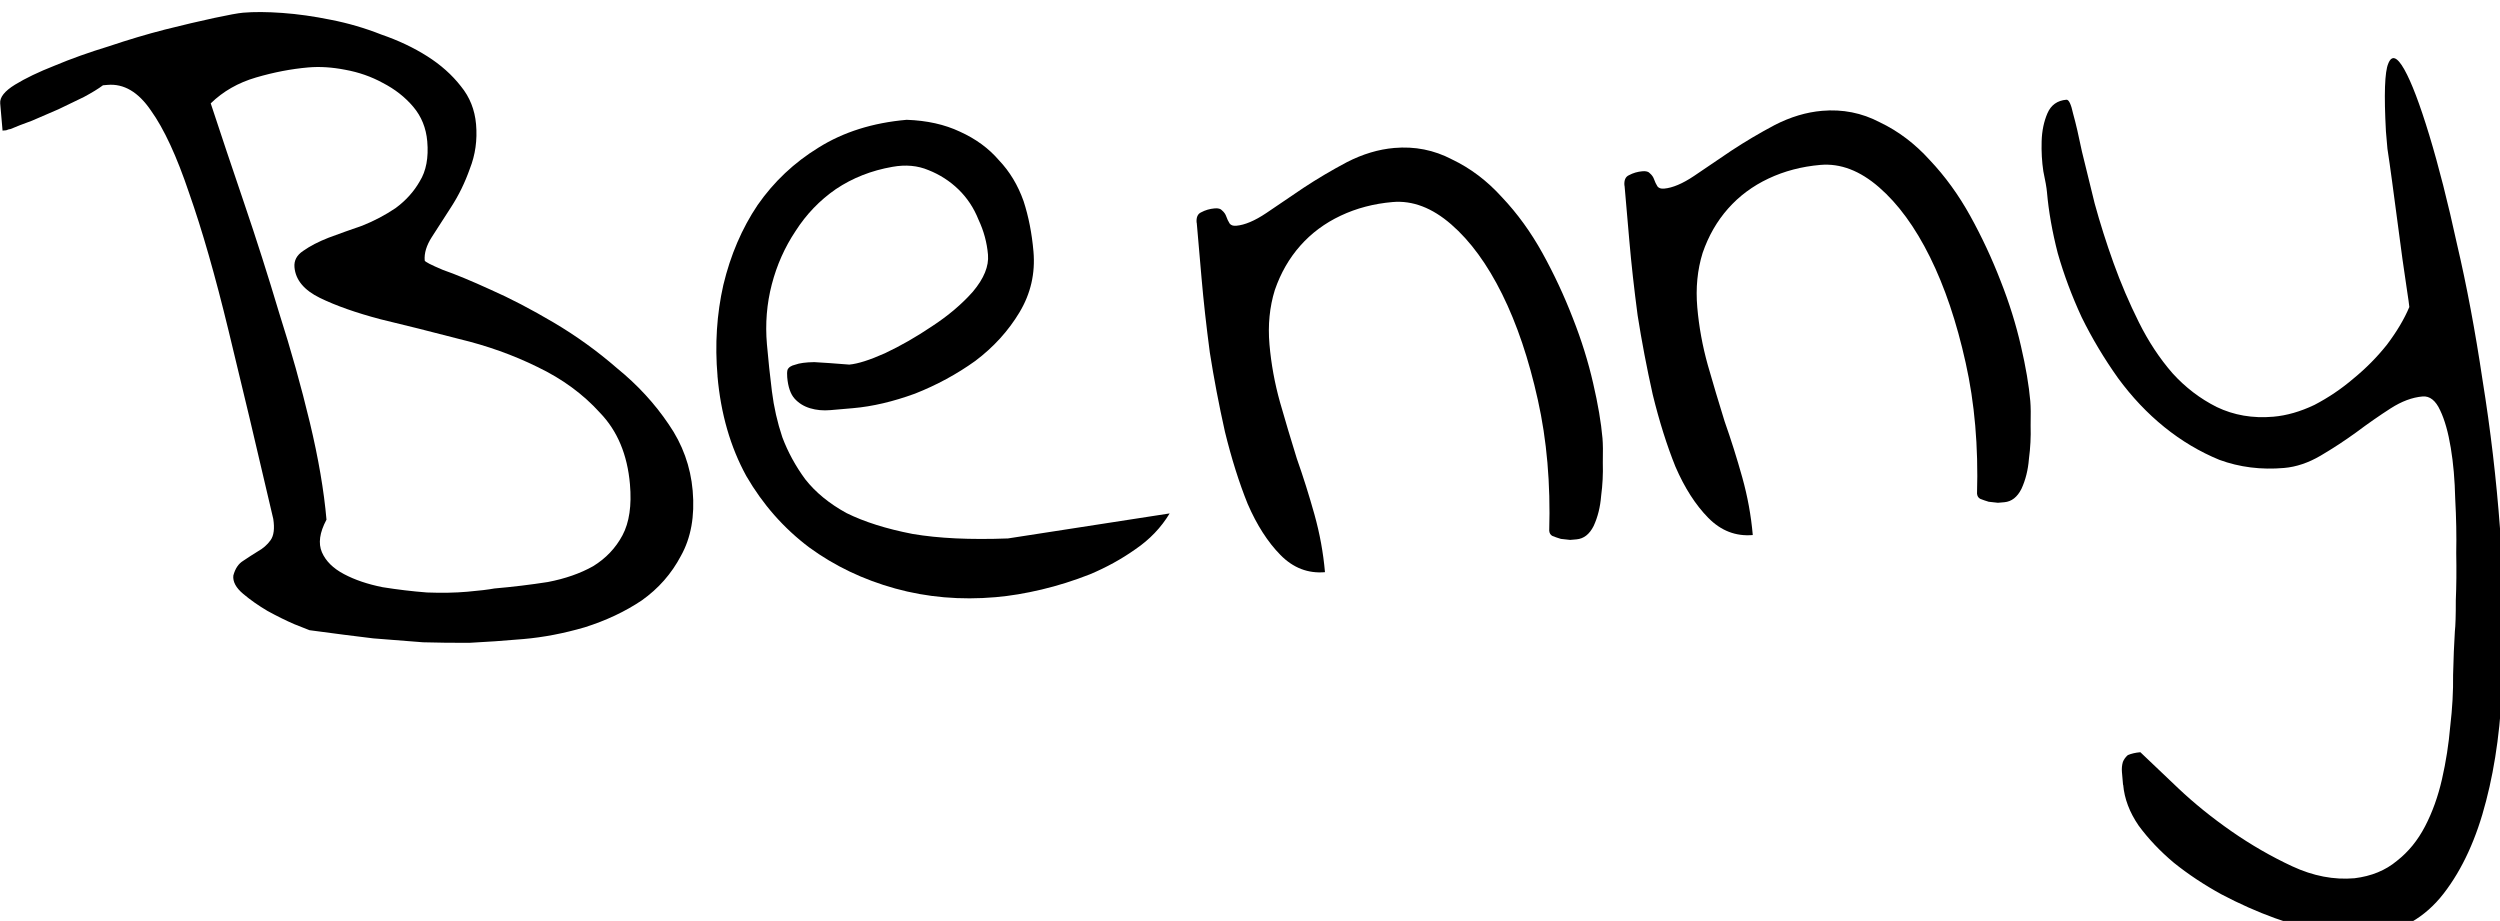
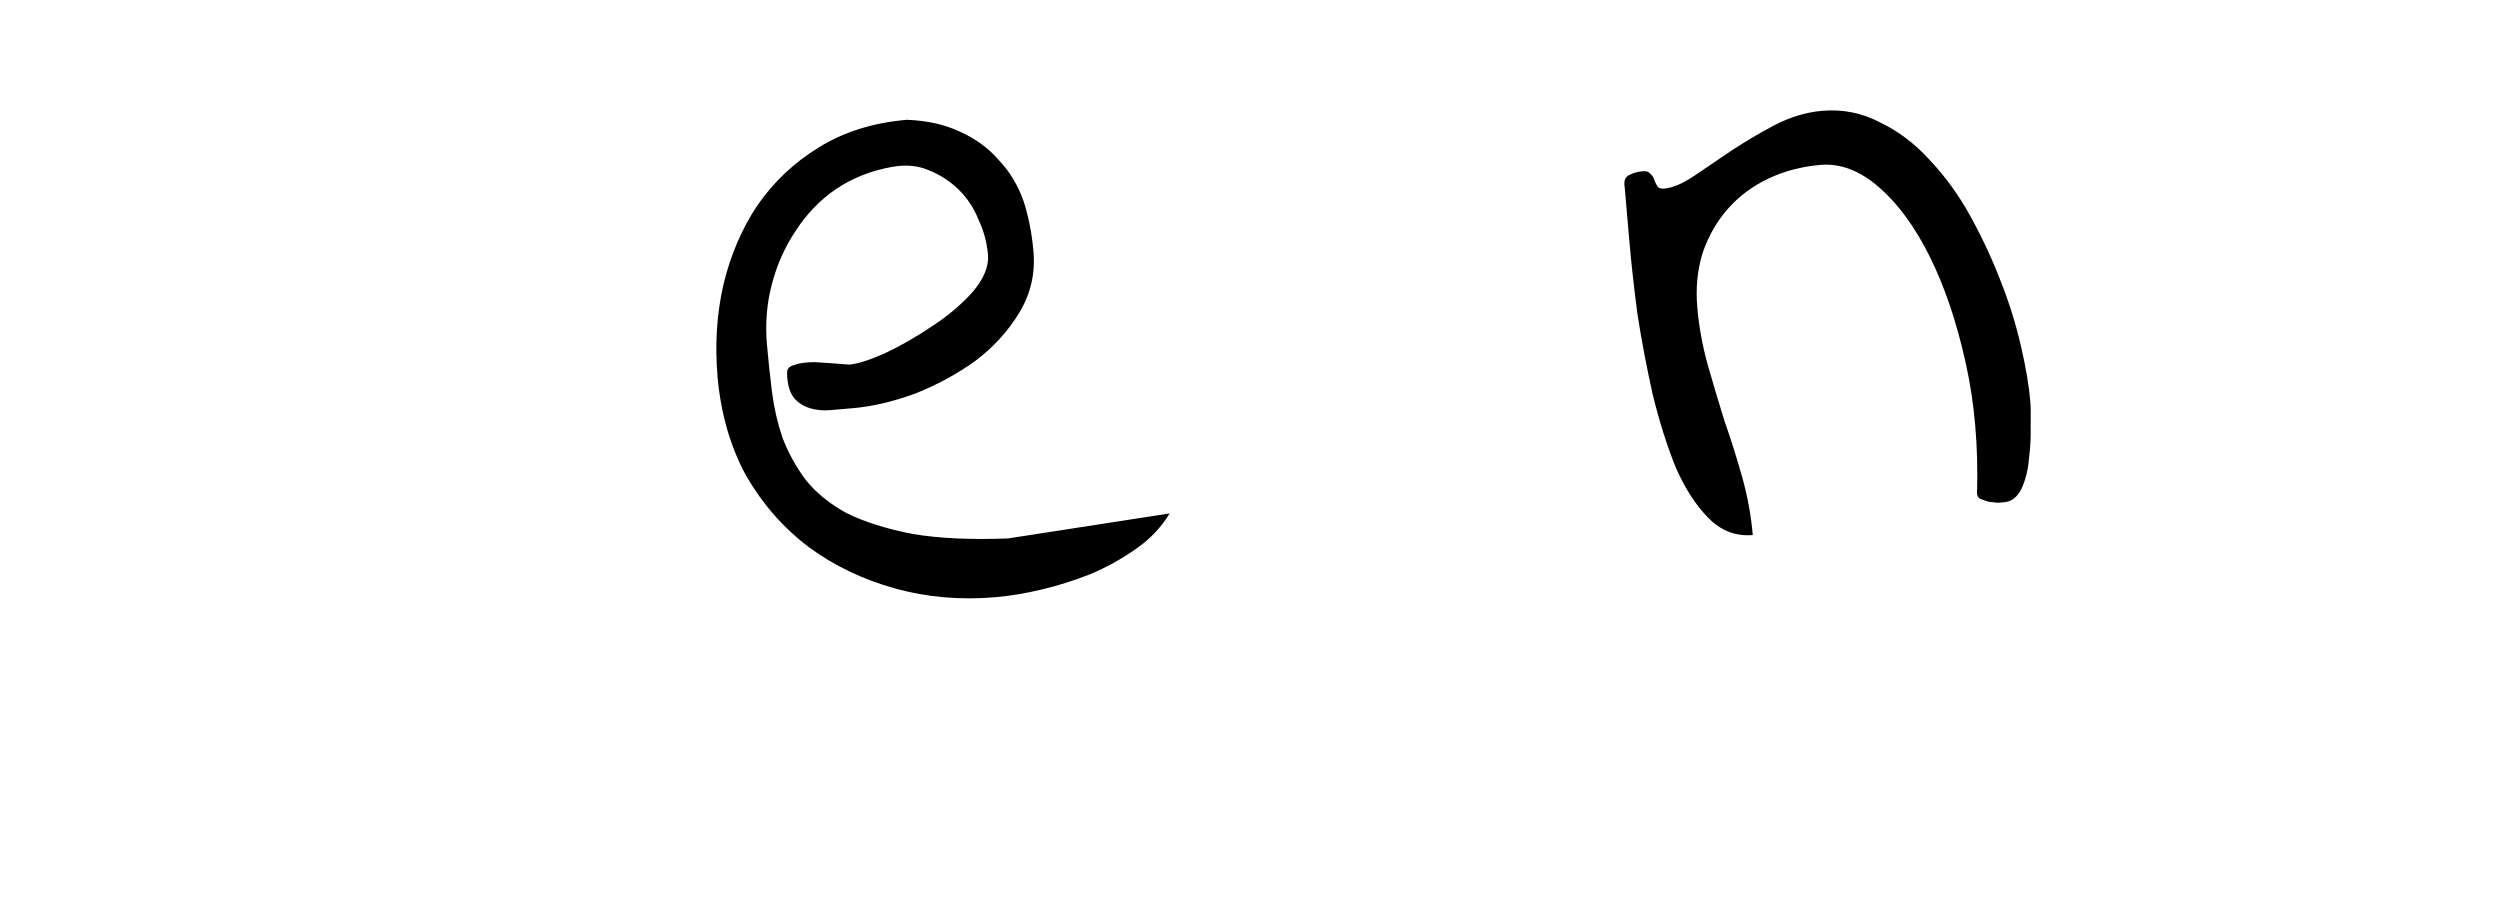
<svg xmlns="http://www.w3.org/2000/svg" xmlns:ns1="http://sodipodi.sourceforge.net/DTD/sodipodi-0.dtd" xmlns:ns2="http://www.inkscape.org/namespaces/inkscape" width="22.792mm" height="8.396mm" viewBox="0 0 22.792 8.396" version="1.1" id="svg5" ns1:docname="benny_unterschrift.svg" ns2:version="1.1 (c68e22c387, 2021-05-23)">
  <ns1:namedview id="namedview7" pagecolor="#ffffff" bordercolor="#cccccc" borderopacity="1" ns2:pageshadow="0" ns2:pageopacity="1" ns2:pagecheckerboard="0" ns2:document-units="mm" showgrid="false" fit-margin-top="0" fit-margin-left="0" fit-margin-right="0" fit-margin-bottom="0" ns2:zoom="2.1908907" ns2:cx="50.892543" ns2:cy="116.1628" ns2:window-width="1280" ns2:window-height="1001" ns2:window-x="-8" ns2:window-y="-8" ns2:window-maximized="1" ns2:current-layer="layer1" />
  <defs id="defs2">
-     <rect x="85.061" y="225.898" width="281.676" height="138.049" id="rect671" />
-   </defs>
+     </defs>
  <g ns2:label="Ebene 1" ns2:groupmode="layer" id="layer1" transform="translate(-22.288,-61.359)">
    <g aria-label="Benny" transform="matrix(0.265,-0.023,0.023,0.265,-5.739,2.957)" id="text669" style="font-size:32px;line-height:1.25;font-family:'Indie Flower';-inkscape-font-specification:'Indie Flower';letter-spacing:0px;word-spacing:0px;white-space:pre;shape-inside:url(#rect671)">
-       <path d="m 94.686,250.283 q -0.062,-0.031 -0.5,-0.25 -0.406,-0.219 -0.875,-0.531 -0.438,-0.312 -0.781,-0.656 -0.344,-0.344 -0.281,-0.656 0.125,-0.344 0.375,-0.469 0.281,-0.156 0.531,-0.281 0.281,-0.125 0.469,-0.344 0.188,-0.219 0.156,-0.719 -0.531,-3.719 -0.969,-6.562 -0.438,-2.875 -0.938,-4.812 -0.469,-1.938 -1.062,-2.938 -0.562,-1 -1.406,-1 -0.031,0 -0.031,0 h -0.062 -0.062 q -0.25,0.156 -0.688,0.344 -0.406,0.156 -0.906,0.344 -0.469,0.156 -0.938,0.312 -0.469,0.125 -0.75,0.219 -0.062,0 -0.156,0.031 -0.062,0 -0.125,0 v -0.938 q 0,-0.312 0.562,-0.594 0.562,-0.281 1.406,-0.531 0.875,-0.281 1.906,-0.5 1.031,-0.25 1.969,-0.406 0.969,-0.156 1.719,-0.25 0.75,-0.094 1,-0.094 0.562,0 1.344,0.125 0.781,0.125 1.625,0.375 0.875,0.25 1.688,0.656 0.844,0.375 1.5,0.875 0.656,0.5 1.062,1.125 0.406,0.594 0.406,1.344 0,0.812 -0.344,1.5 -0.312,0.688 -0.75,1.25 -0.406,0.531 -0.75,0.969 -0.313,0.406 -0.313,0.781 0,0.062 0.594,0.375 0.625,0.281 1.562,0.812 0.969,0.531 2.062,1.312 1.094,0.781 2.031,1.75 0.969,0.938 1.594,2.062 0.625,1.094 0.625,2.344 0,1.312 -0.594,2.188 -0.562,0.875 -1.469,1.406 -0.906,0.5 -2.031,0.75 -1.094,0.219 -2.125,0.219 -1.031,0 -1.844,-0.031 -0.781,-0.062 -1.594,-0.156 -0.781,-0.125 -1.688,-0.281 -0.906,-0.188 -2.156,-0.469 z m 0.906,-3.719 q -0.406,0.625 -0.25,1.094 0.156,0.469 0.688,0.812 0.531,0.344 1.281,0.562 0.75,0.188 1.5,0.312 0.75,0.094 1.375,0.094 0.625,0 0.938,-0.031 0.938,0 1.844,-0.062 0.906,-0.094 1.594,-0.406 0.688,-0.344 1.094,-0.969 0.406,-0.625 0.406,-1.719 0,-1.531 -0.812,-2.531 -0.781,-1.031 -2,-1.75 -1.188,-0.719 -2.594,-1.188 -1.406,-0.5 -2.625,-0.906 -1.219,-0.438 -2,-0.906 -0.781,-0.469 -0.781,-1.125 0,-0.344 0.344,-0.531 0.375,-0.219 0.906,-0.375 0.562,-0.156 1.188,-0.312 0.625,-0.188 1.188,-0.5 0.562,-0.344 0.906,-0.844 0.375,-0.5 0.375,-1.344 0,-0.688 -0.375,-1.219 -0.375,-0.531 -0.969,-0.906 -0.562,-0.375 -1.25,-0.562 -0.656,-0.188 -1.25,-0.188 -0.875,0 -1.812,0.188 -0.938,0.188 -1.625,0.75 0.375,1.594 0.844,3.5 0.469,1.906 0.875,3.875 0.438,1.938 0.719,3.812 0.281,1.875 0.281,3.375 z" id="path4634" />
      <path d="m 109.373,242.814 q 0,-1.625 0.469,-3.094 0.5,-1.5 1.406,-2.625 0.938,-1.125 2.25,-1.781 1.344,-0.688 3.094,-0.688 1.031,0.125 1.781,0.562 0.781,0.438 1.25,1.094 0.5,0.625 0.719,1.469 0.188,0.812 0.188,1.75 0,1.125 -0.656,2.031 -0.656,0.906 -1.656,1.531 -1,0.594 -2.156,0.938 -1.156,0.312 -2.156,0.312 -0.375,0 -0.781,0 -0.375,0 -0.688,-0.125 -0.312,-0.125 -0.5,-0.375 -0.188,-0.25 -0.188,-0.75 0,-0.156 0.031,-0.25 0.062,-0.125 0.281,-0.156 0.219,-0.062 0.656,-0.031 0.438,0.062 1.188,0.188 0.438,0 1.25,-0.281 0.844,-0.312 1.688,-0.781 0.875,-0.469 1.5,-1.062 0.625,-0.625 0.625,-1.219 0,-0.625 -0.219,-1.219 -0.188,-0.625 -0.594,-1.094 -0.406,-0.469 -0.969,-0.75 -0.531,-0.281 -1.219,-0.219 -1.094,0.094 -2,0.594 -0.875,0.5 -1.5,1.312 -0.625,0.781 -0.969,1.75 -0.344,0.969 -0.344,2.031 0,0.812 0.031,1.625 0.031,0.812 0.219,1.594 0.219,0.781 0.656,1.5 0.469,0.719 1.312,1.281 0.875,0.531 2.188,0.906 1.312,0.344 3.25,0.438 l 5.594,-0.375 q -0.5,0.688 -1.281,1.125 -0.75,0.438 -1.625,0.719 -0.844,0.25 -1.688,0.375 -0.844,0.125 -1.594,0.125 -1.812,0 -3.406,-0.594 -1.594,-0.594 -2.812,-1.656 -1.219,-1.094 -1.938,-2.625 -0.688,-1.562 -0.688,-3.5 z" id="path4636" />
-       <path d="m 126.186,239.001 q 0,-0.281 0.188,-0.344 0.219,-0.094 0.469,-0.094 0.188,0 0.25,0.094 0.094,0.094 0.125,0.219 0.031,0.125 0.094,0.25 0.062,0.094 0.219,0.094 0.438,0 1.062,-0.344 0.625,-0.344 1.344,-0.75 0.75,-0.406 1.562,-0.75 0.844,-0.344 1.656,-0.344 1.062,0 1.938,0.562 0.906,0.531 1.594,1.438 0.719,0.906 1.219,2.031 0.5,1.125 0.844,2.312 0.344,1.156 0.5,2.281 0.156,1.094 0.156,1.906 0,0.281 -0.062,0.844 -0.031,0.562 -0.156,1.125 -0.094,0.562 -0.344,1 -0.25,0.406 -0.625,0.406 -0.062,0 -0.219,0 -0.156,-0.031 -0.312,-0.062 -0.156,-0.062 -0.281,-0.125 -0.094,-0.062 -0.094,-0.188 0.281,-2.406 0,-4.5 -0.281,-2.125 -0.906,-3.719 -0.625,-1.594 -1.531,-2.531 -0.906,-0.938 -1.938,-0.938 -0.969,0 -1.812,0.312 -0.844,0.312 -1.469,0.906 -0.625,0.594 -1,1.438 -0.344,0.844 -0.344,1.844 0,1 0.188,2 0.188,0.969 0.406,1.969 0.25,0.969 0.438,1.969 0.188,1 0.188,2 -0.875,0 -1.469,-0.719 -0.594,-0.719 -0.969,-1.844 -0.344,-1.125 -0.562,-2.531 -0.188,-1.406 -0.281,-2.75 -0.062,-1.375 -0.062,-2.562 0,-1.219 0,-1.906 z" id="path4638" />
      <path d="m 140.904,239.001 q 0,-0.281 0.188,-0.344 0.219,-0.094 0.469,-0.094 0.188,0 0.25,0.094 0.094,0.094 0.125,0.219 0.031,0.125 0.094,0.25 0.062,0.094 0.219,0.094 0.438,0 1.062,-0.344 0.625,-0.344 1.344,-0.75 0.75,-0.406 1.562,-0.75 0.844,-0.344 1.656,-0.344 1.062,0 1.938,0.562 0.906,0.531 1.594,1.438 0.719,0.906 1.219,2.031 0.5,1.125 0.844,2.312 0.344,1.156 0.5,2.281 0.156,1.094 0.156,1.906 0,0.281 -0.062,0.844 -0.031,0.562 -0.156,1.125 -0.094,0.562 -0.344,1 -0.25,0.406 -0.625,0.406 -0.062,0 -0.219,0 -0.156,-0.031 -0.312,-0.062 -0.156,-0.062 -0.281,-0.125 -0.094,-0.062 -0.094,-0.188 0.281,-2.406 0,-4.5 -0.281,-2.125 -0.906,-3.719 -0.625,-1.594 -1.531,-2.531 -0.906,-0.938 -1.938,-0.938 -0.969,0 -1.812,0.312 -0.844,0.312 -1.469,0.906 -0.625,0.594 -1,1.438 -0.344,0.844 -0.344,1.844 0,1 0.188,2 0.188,0.969 0.406,1.969 0.25,0.969 0.438,1.969 0.188,1 0.188,2 -0.875,0 -1.469,-0.719 -0.594,-0.719 -0.969,-1.844 -0.344,-1.125 -0.562,-2.531 -0.188,-1.406 -0.281,-2.75 -0.062,-1.375 -0.062,-2.562 0,-1.219 0,-1.906 z" id="path4640" />
-       <path d="m 156.154,260.939 q 0,-0.219 0,-0.438 0,-0.188 0.062,-0.344 0.062,-0.125 0.188,-0.219 0.188,-0.062 0.438,-0.062 0.469,0.531 1.188,1.344 0.75,0.844 1.688,1.625 0.938,0.781 1.969,1.375 1.031,0.594 2.094,0.594 0.875,-0.031 1.5,-0.469 0.625,-0.406 1.062,-1.094 0.438,-0.688 0.719,-1.562 0.281,-0.875 0.438,-1.781 0.188,-0.906 0.25,-1.75 0.094,-0.844 0.188,-1.469 0.062,-0.312 0.125,-1.062 0.094,-0.719 0.156,-1.625 0.094,-0.875 0.125,-1.844 0.062,-0.969 0,-1.75 -0.062,-0.812 -0.25,-1.312 -0.188,-0.531 -0.562,-0.531 -0.531,0 -1.125,0.312 -0.594,0.312 -1.25,0.719 -0.625,0.375 -1.281,0.688 -0.656,0.312 -1.281,0.312 -1.188,0 -2.188,-0.469 -0.969,-0.5 -1.781,-1.281 -0.812,-0.781 -1.438,-1.812 -0.625,-1.062 -1.062,-2.188 -0.406,-1.125 -0.625,-2.25 -0.188,-1.125 -0.188,-2.125 0,-0.219 -0.062,-0.719 -0.031,-0.5 0.031,-1.031 0.062,-0.531 0.281,-0.938 0.219,-0.406 0.688,-0.406 0.125,0 0.188,0.5 0.094,0.5 0.188,1.312 0.125,0.781 0.281,1.812 0.188,1.031 0.469,2.094 0.281,1.062 0.688,2.094 0.406,1.031 1,1.844 0.594,0.781 1.406,1.281 0.844,0.5 1.906,0.5 0.688,0 1.438,-0.281 0.75,-0.312 1.406,-0.781 0.688,-0.469 1.25,-1.062 0.562,-0.625 0.875,-1.219 0,-0.125 -0.031,-0.594 -0.031,-0.469 -0.062,-1.062 -0.031,-0.625 -0.062,-1.344 -0.031,-0.719 -0.062,-1.344 -0.031,-0.656 -0.062,-1.125 0,-0.469 0,-0.594 0.062,-1.906 0.281,-2.312 0.219,-0.438 0.531,0.25 0.312,0.688 0.656,2.312 0.344,1.625 0.625,3.812 0.312,2.156 0.469,4.719 0.188,2.562 0.156,5.125 -0.031,2.594 -0.344,5 -0.281,2.406 -0.938,4.25 -0.656,1.875 -1.719,3.031 -1.062,1.156 -2.625,1.219 -0.625,0 -1.5,-0.25 -0.844,-0.219 -1.719,-0.625 -0.875,-0.406 -1.75,-0.969 -0.844,-0.562 -1.531,-1.219 -0.656,-0.656 -1.094,-1.375 -0.406,-0.719 -0.406,-1.438 z" id="path4642" />
    </g>
  </g>
</svg>